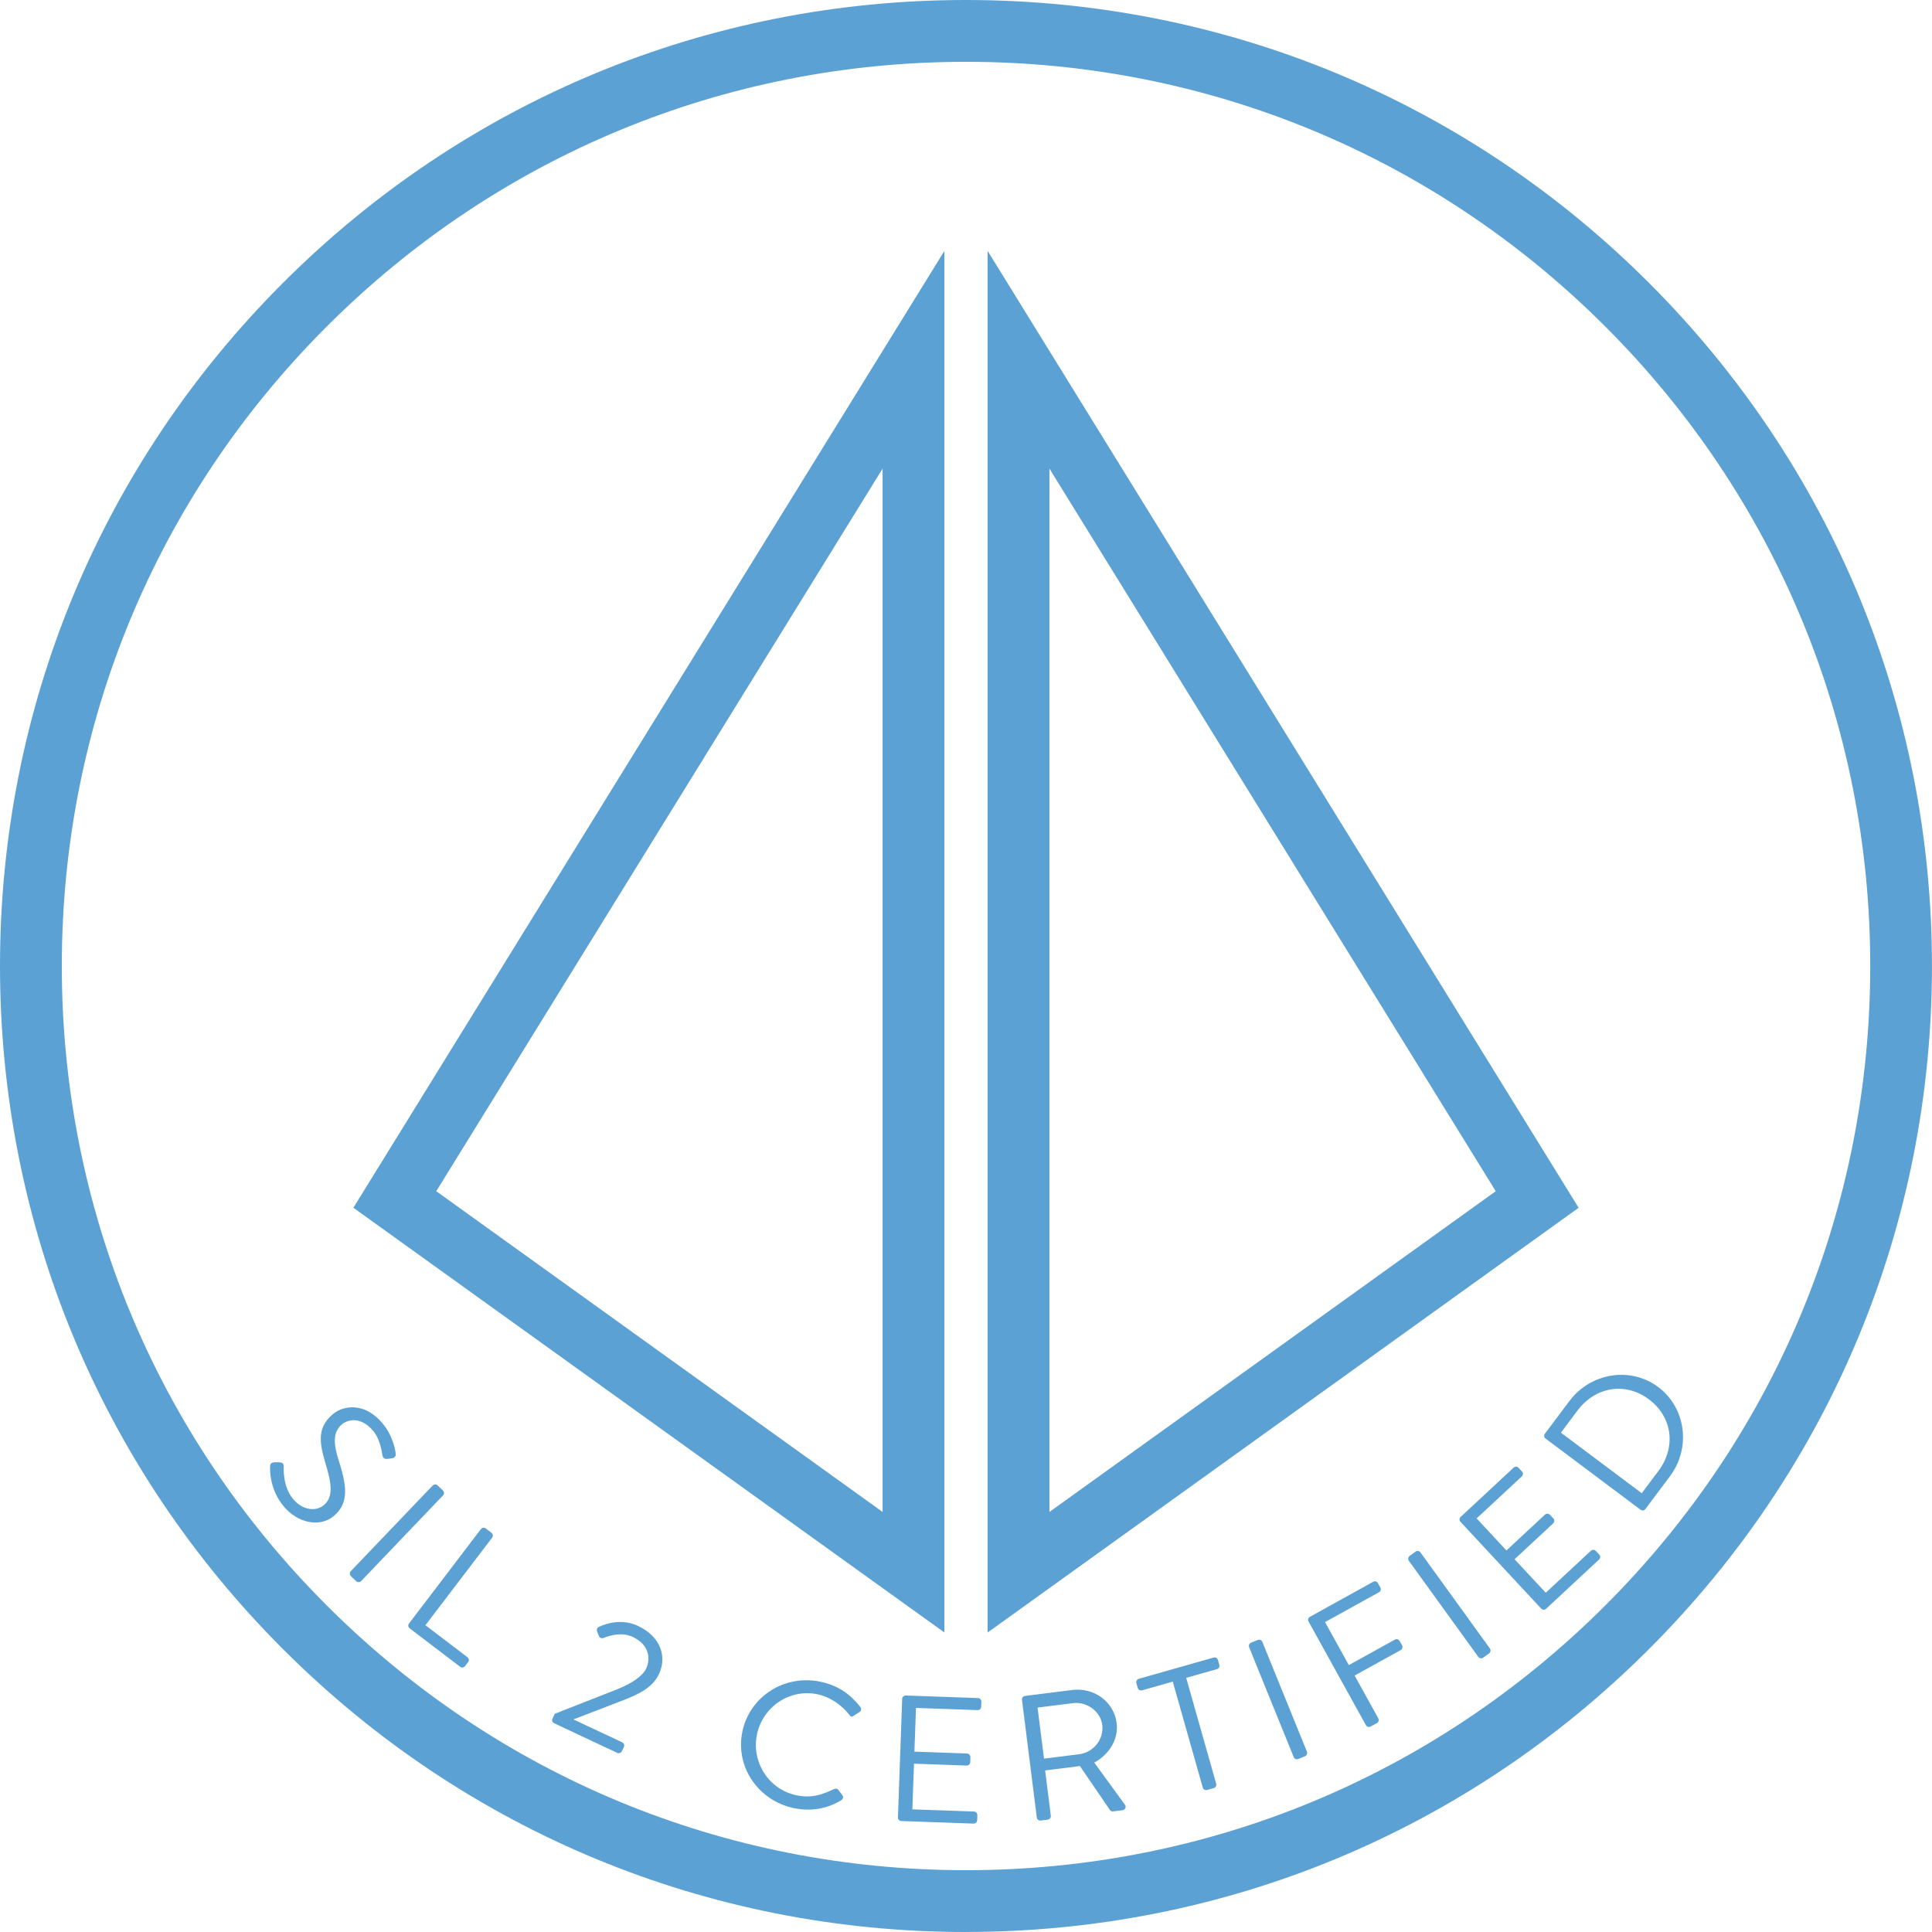
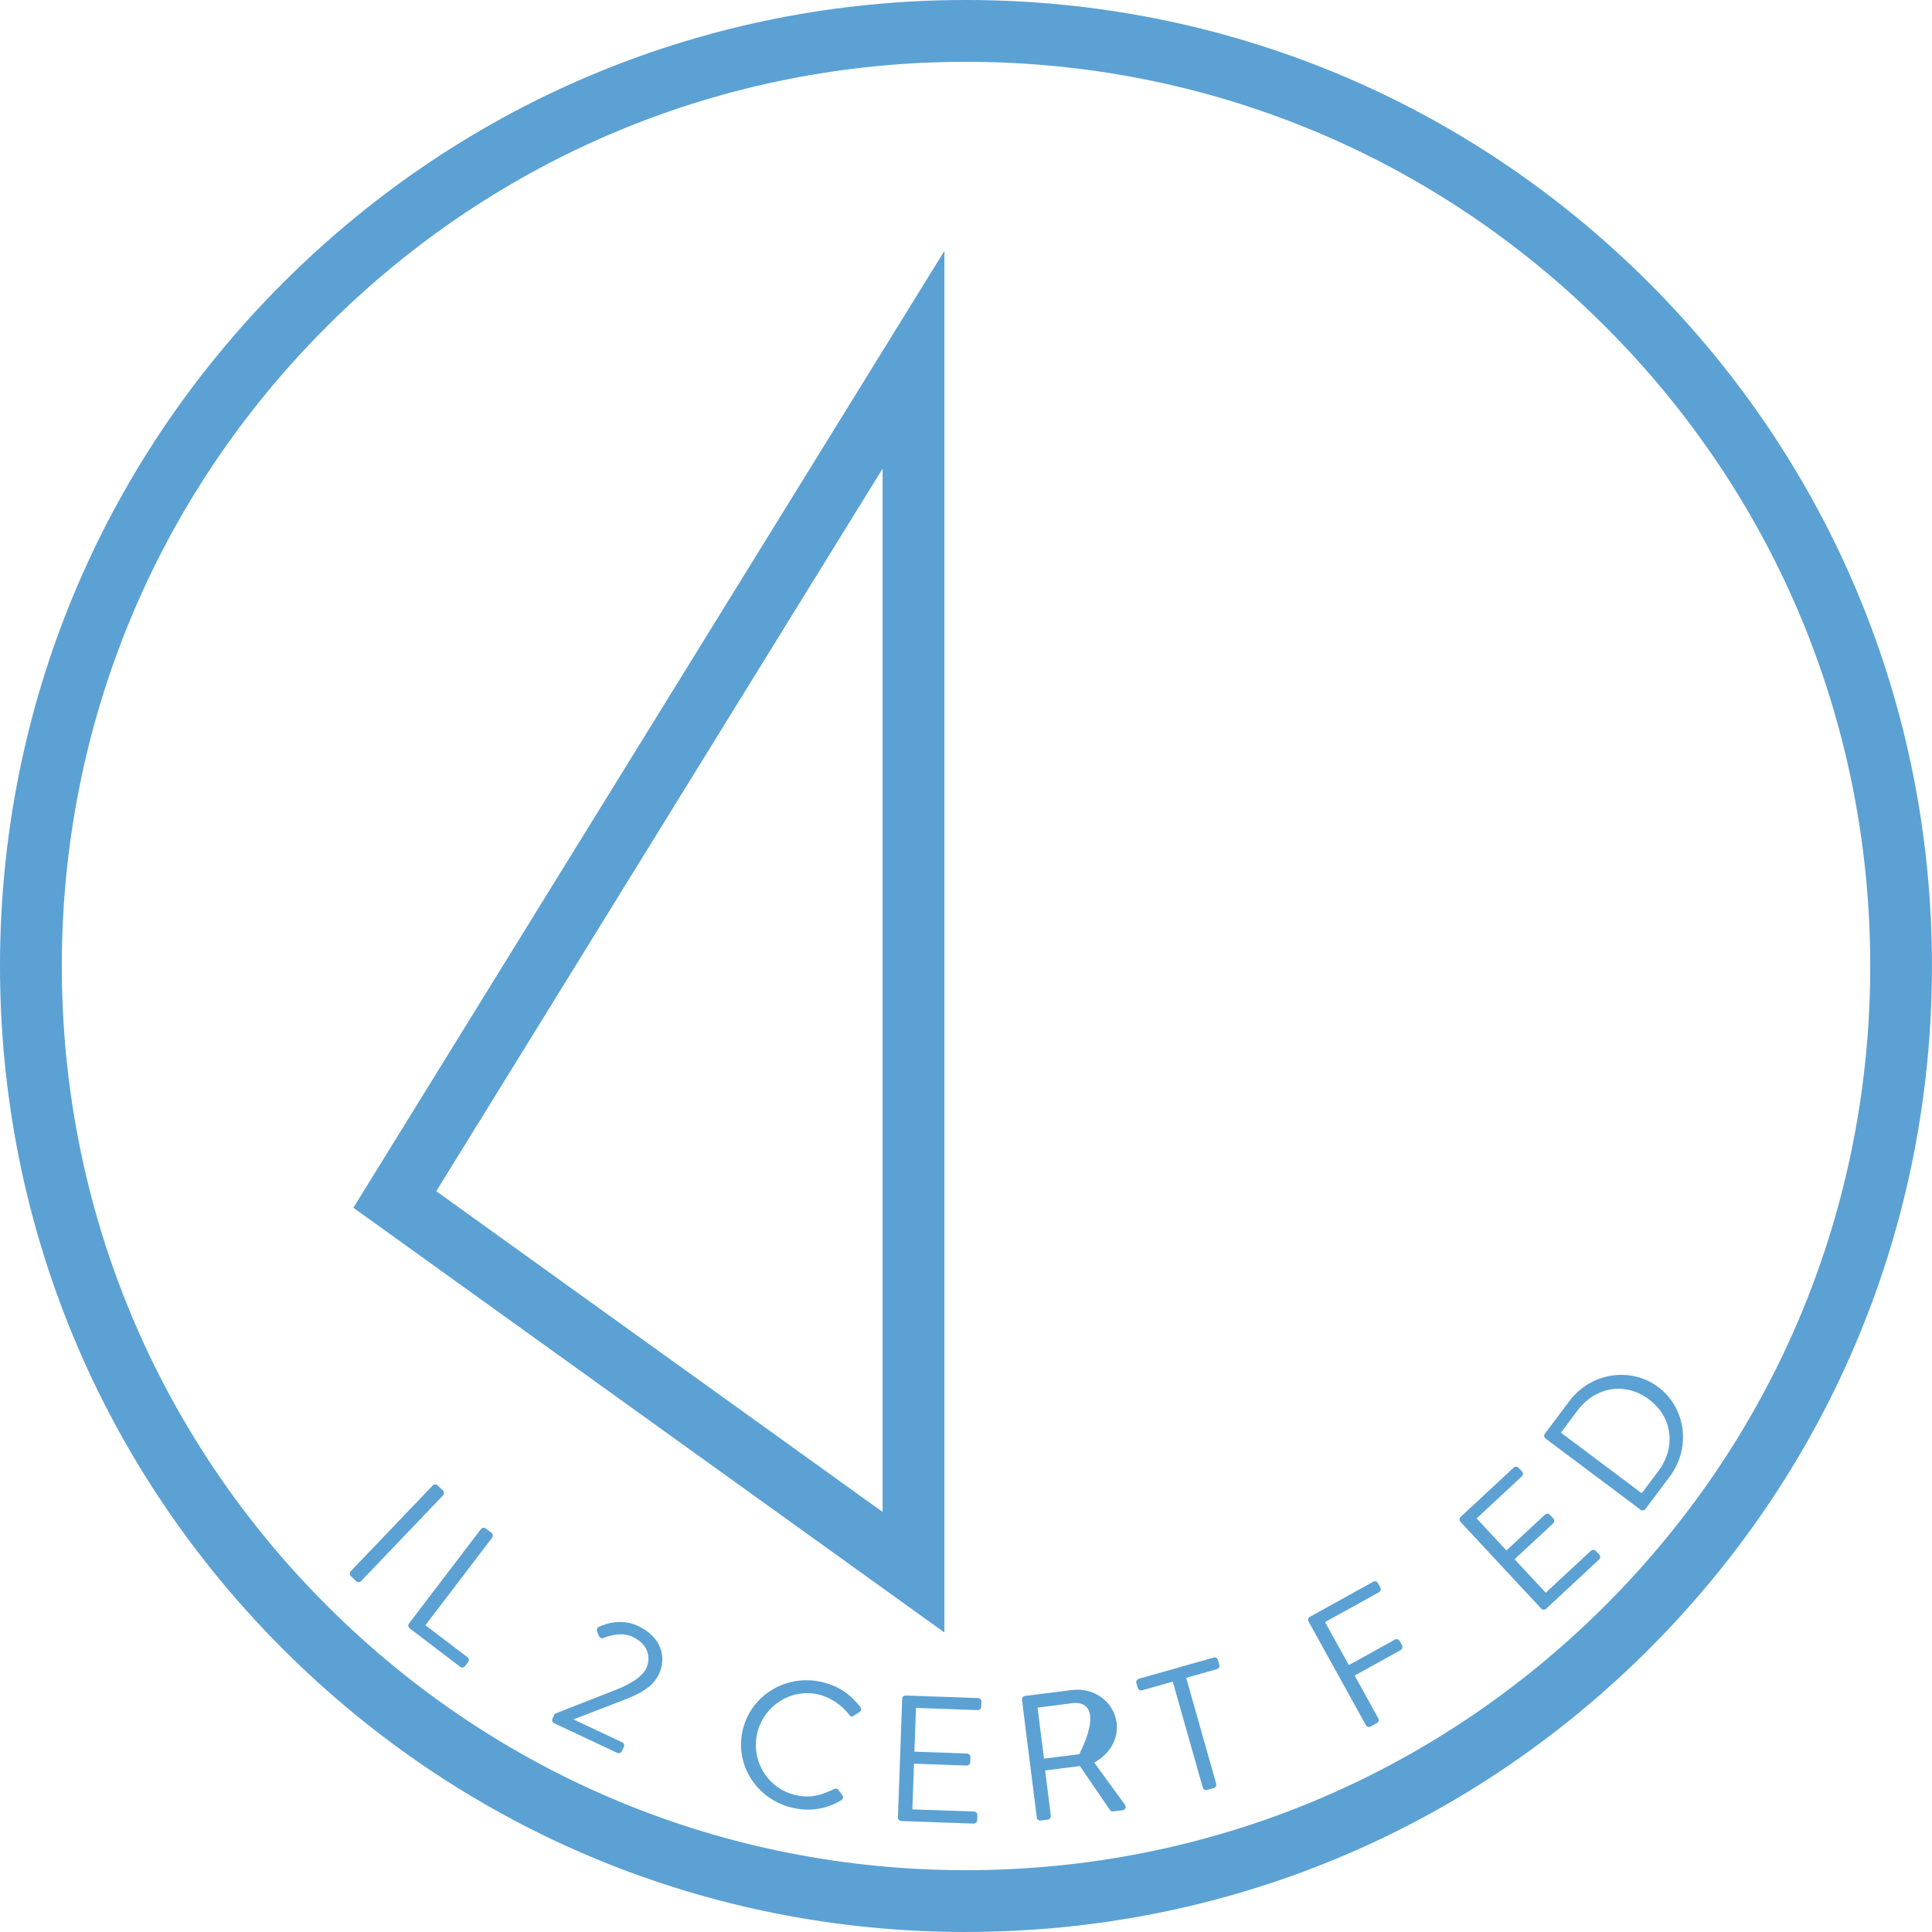
<svg xmlns="http://www.w3.org/2000/svg" width="130" height="130" viewBox="0 0 130 130" fill="none">
  <g clip-path="url(#clip0_2426_27154)">
    <path d="M64.999 130C47.636 130 31.313 123.24 19.038 110.962C6.76 98.685 0 82.362 0 64.999C0 47.636 6.76 31.315 19.038 19.038C31.315 6.76 47.639 0 64.999 0C82.359 0 98.685 6.76 110.96 19.038C123.237 31.315 129.997 47.639 129.997 64.999C129.997 82.359 123.237 98.685 110.96 110.96C98.682 123.237 82.359 129.997 64.999 129.997V130ZM64.999 4.159C48.748 4.159 33.47 10.486 21.977 21.98C10.486 33.47 4.159 48.748 4.159 64.999C4.159 81.25 10.486 96.528 21.98 108.02C33.47 119.511 48.75 125.841 65.001 125.841C81.252 125.841 96.53 119.513 108.023 108.02C119.516 96.528 125.844 81.25 125.844 64.999C125.844 48.748 119.516 33.47 108.023 21.977C96.53 10.486 81.25 4.159 64.999 4.159Z" fill="#5BA1D4" />
-     <path d="M18.438 98.396C18.532 98.396 18.637 98.391 18.732 98.394C18.931 98.388 19.092 98.432 19.089 98.657C19.089 98.771 19.012 100.002 19.71 100.85C20.348 101.621 21.238 101.732 21.787 101.28C22.428 100.75 22.339 99.863 21.881 98.399C21.463 96.982 21.363 96.009 22.425 95.133C23.057 94.612 24.505 94.279 25.755 95.793C26.526 96.724 26.626 97.811 26.626 97.811C26.645 97.892 26.626 98.097 26.357 98.13C26.271 98.138 26.174 98.155 26.085 98.163C25.883 98.186 25.769 98.122 25.727 97.9C25.711 97.803 25.605 96.88 25.126 96.3C24.291 95.291 23.409 95.51 23.018 95.832C22.395 96.347 22.433 97.132 22.769 98.199C23.318 99.907 23.529 101.127 22.45 102.017C21.482 102.816 19.996 102.458 19.078 101.346C18.149 100.223 18.163 98.931 18.174 98.715C18.174 98.585 18.174 98.43 18.443 98.396H18.438Z" fill="#5BA1D4" />
    <path d="M29.119 99.952C29.202 99.866 29.357 99.863 29.446 99.949L29.803 100.29C29.892 100.376 29.898 100.531 29.815 100.617L24.294 106.393C24.211 106.479 24.056 106.482 23.967 106.396L23.609 106.055C23.52 105.969 23.515 105.813 23.598 105.727L29.119 99.952Z" fill="#5BA1D4" />
    <path d="M32.364 102.888C32.436 102.791 32.58 102.766 32.688 102.847L33.071 103.138C33.168 103.213 33.193 103.365 33.118 103.462L28.626 109.357L31.454 111.511C31.562 111.595 31.576 111.739 31.501 111.836L31.288 112.113C31.216 112.21 31.072 112.235 30.963 112.155L27.567 109.568C27.459 109.484 27.445 109.34 27.52 109.243L32.361 102.888H32.364Z" fill="#5BA1D4" />
    <path d="M37.327 115.318C38.694 114.786 40.055 114.24 41.425 113.71C42.564 113.258 43.241 112.776 43.482 112.263C43.773 111.639 43.721 110.682 42.57 110.142C41.877 109.817 41.114 110.017 40.599 110.216C40.468 110.261 40.346 110.205 40.296 110.075L40.172 109.762C40.141 109.654 40.174 109.523 40.294 109.473C40.294 109.473 41.591 108.775 42.919 109.399C44.516 110.15 44.866 111.525 44.342 112.64C43.89 113.602 42.93 114.018 41.78 114.464C40.715 114.872 39.648 115.291 38.583 115.695L41.868 117.237C41.979 117.29 42.035 117.434 41.982 117.545L41.843 117.839C41.791 117.947 41.647 118 41.533 117.947L37.288 115.953C37.166 115.895 37.121 115.756 37.174 115.646L37.33 115.318H37.327Z" fill="#5BA1D4" />
    <path d="M55.197 113.158C56.417 113.411 57.215 114.007 57.895 114.861C57.972 114.975 57.956 115.119 57.839 115.194L57.446 115.446C57.324 115.543 57.229 115.512 57.135 115.368C56.616 114.706 55.832 114.176 55.008 114.004C53.098 113.61 51.312 114.88 50.932 116.713C50.555 118.535 51.695 120.409 53.605 120.803C54.656 121.019 55.358 120.734 56.098 120.392C56.239 120.323 56.334 120.354 56.395 120.417L56.691 120.811C56.775 120.903 56.716 121.063 56.614 121.127C55.629 121.737 54.515 121.89 53.439 121.668C51.021 121.169 49.463 118.887 49.951 116.522C50.439 114.157 52.779 112.657 55.197 113.156V113.158Z" fill="#5BA1D4" />
    <path d="M60.703 114.309C60.708 114.19 60.808 114.084 60.947 114.087L65.807 114.259C65.943 114.265 66.038 114.376 66.035 114.498L66.021 114.847C66.018 114.969 65.916 115.072 65.78 115.069L61.634 114.922L61.529 117.864L65.07 117.991C65.195 117.997 65.3 118.108 65.297 118.23L65.286 118.579C65.281 118.712 65.167 118.804 65.042 118.801L61.501 118.673L61.39 121.748L65.536 121.895C65.672 121.901 65.766 122.012 65.763 122.134L65.752 122.483C65.746 122.605 65.644 122.708 65.508 122.705L60.647 122.533C60.511 122.527 60.417 122.417 60.42 122.295L60.706 114.309H60.703Z" fill="#5BA1D4" />
-     <path d="M68.767 114.373C68.753 114.254 68.836 114.132 68.972 114.115L72.144 113.716C73.614 113.53 74.956 114.506 75.136 115.931C75.275 117.032 74.643 118.049 73.63 118.601L75.691 121.432C75.796 121.576 75.735 121.779 75.527 121.807L74.903 121.884C74.792 121.898 74.723 121.845 74.692 121.801L72.666 118.834L70.325 119.128L70.708 122.181C70.722 122.3 70.628 122.422 70.503 122.439L70.026 122.5C69.89 122.516 69.779 122.422 69.765 122.303L68.767 114.376V114.373ZM72.624 118.036C73.567 117.916 74.29 117.048 74.168 116.067C74.055 115.157 73.134 114.481 72.192 114.6L69.815 114.9L70.248 118.335L72.624 118.036Z" fill="#5BA1D4" />
+     <path d="M68.767 114.373C68.753 114.254 68.836 114.132 68.972 114.115L72.144 113.716C73.614 113.53 74.956 114.506 75.136 115.931C75.275 117.032 74.643 118.049 73.63 118.601L75.691 121.432C75.796 121.576 75.735 121.779 75.527 121.807L74.903 121.884C74.792 121.898 74.723 121.845 74.692 121.801L72.666 118.834L70.325 119.128L70.708 122.181C70.722 122.3 70.628 122.422 70.503 122.439L70.026 122.5C69.89 122.516 69.779 122.422 69.765 122.303L68.767 114.376V114.373ZM72.624 118.036C74.055 115.157 73.134 114.481 72.192 114.6L69.815 114.9L70.248 118.335L72.624 118.036Z" fill="#5BA1D4" />
    <path d="M78.912 113.153L76.846 113.738C76.716 113.774 76.591 113.696 76.558 113.583L76.464 113.247C76.43 113.131 76.497 113 76.627 112.962L81.662 111.534C81.793 111.498 81.918 111.575 81.951 111.692L82.045 112.027C82.078 112.144 82.012 112.274 81.882 112.313L79.816 112.898L81.837 120.029C81.87 120.146 81.793 120.282 81.674 120.315L81.222 120.442C81.102 120.476 80.966 120.401 80.933 120.284L78.912 113.153Z" fill="#5BA1D4" />
-     <path d="M84.048 110.832C84.003 110.721 84.064 110.577 84.178 110.533L84.636 110.347C84.749 110.3 84.893 110.358 84.938 110.472L87.944 117.875C87.988 117.986 87.927 118.13 87.813 118.174L87.356 118.36C87.242 118.407 87.098 118.349 87.053 118.235L84.048 110.832Z" fill="#5BA1D4" />
    <path d="M88.047 109.105C87.989 108.999 88.023 108.855 88.142 108.791L92.398 106.434C92.517 106.368 92.656 106.415 92.714 106.52L92.883 106.825C92.941 106.931 92.908 107.075 92.789 107.139L89.159 109.146L90.759 112.041L93.859 110.325C93.967 110.264 94.117 110.305 94.175 110.411L94.344 110.716C94.403 110.821 94.358 110.971 94.25 111.029L91.15 112.745L92.745 115.629C92.803 115.734 92.758 115.884 92.65 115.942L92.229 116.175C92.11 116.242 91.971 116.195 91.913 116.089L88.045 109.099L88.047 109.105Z" fill="#5BA1D4" />
-     <path d="M94.795 105.018C94.726 104.921 94.751 104.765 94.851 104.693L95.25 104.405C95.35 104.333 95.505 104.355 95.574 104.452L100.255 110.926C100.327 111.023 100.299 111.179 100.199 111.251L99.8 111.539C99.7 111.611 99.545 111.589 99.475 111.492L94.795 105.018Z" fill="#5BA1D4" />
    <path d="M98.269 102.395C98.186 102.306 98.186 102.159 98.286 102.067L101.849 98.754C101.949 98.662 102.096 98.674 102.176 98.762L102.415 99.017C102.498 99.106 102.498 99.253 102.398 99.345L99.359 102.17L101.364 104.327L103.959 101.915C104.051 101.832 104.206 101.835 104.286 101.923L104.525 102.178C104.616 102.275 104.6 102.422 104.508 102.506L101.913 104.918L104.009 107.172L107.048 104.347C107.148 104.255 107.295 104.266 107.375 104.355L107.614 104.61C107.697 104.699 107.697 104.846 107.597 104.937L104.034 108.251C103.934 108.342 103.787 108.331 103.707 108.242L98.264 102.392L98.269 102.395Z" fill="#5BA1D4" />
    <path d="M103.997 96.796C103.9 96.724 103.872 96.58 103.947 96.48L105.605 94.268C107.033 92.363 109.72 91.939 111.575 93.328C113.449 94.734 113.796 97.429 112.365 99.336L110.707 101.549C110.632 101.649 110.488 101.663 110.391 101.588L103.997 96.796ZM111.58 98.995C112.795 97.376 112.545 95.355 110.951 94.159C109.368 92.973 107.355 93.3 106.14 94.919L105.031 96.4L110.469 100.476L111.578 98.995H111.58Z" fill="#5BA1D4" />
    <path d="M63.546 109.845L23.779 81.266L63.546 16.883V109.845ZM29.355 80.154L59.387 101.735V31.532L29.355 80.154Z" fill="#5BA1D4" />
-     <path d="M66.455 109.845V16.883L106.222 81.269L66.455 109.848V109.845ZM70.614 31.532V101.735L100.646 80.154L70.614 31.532Z" fill="#5BA1D4" />
  </g>
  <defs>
    <clipPath id="clip0_2426_27154">
      <rect width="130" height="130" fill="white" />
    </clipPath>
  </defs>
</svg>